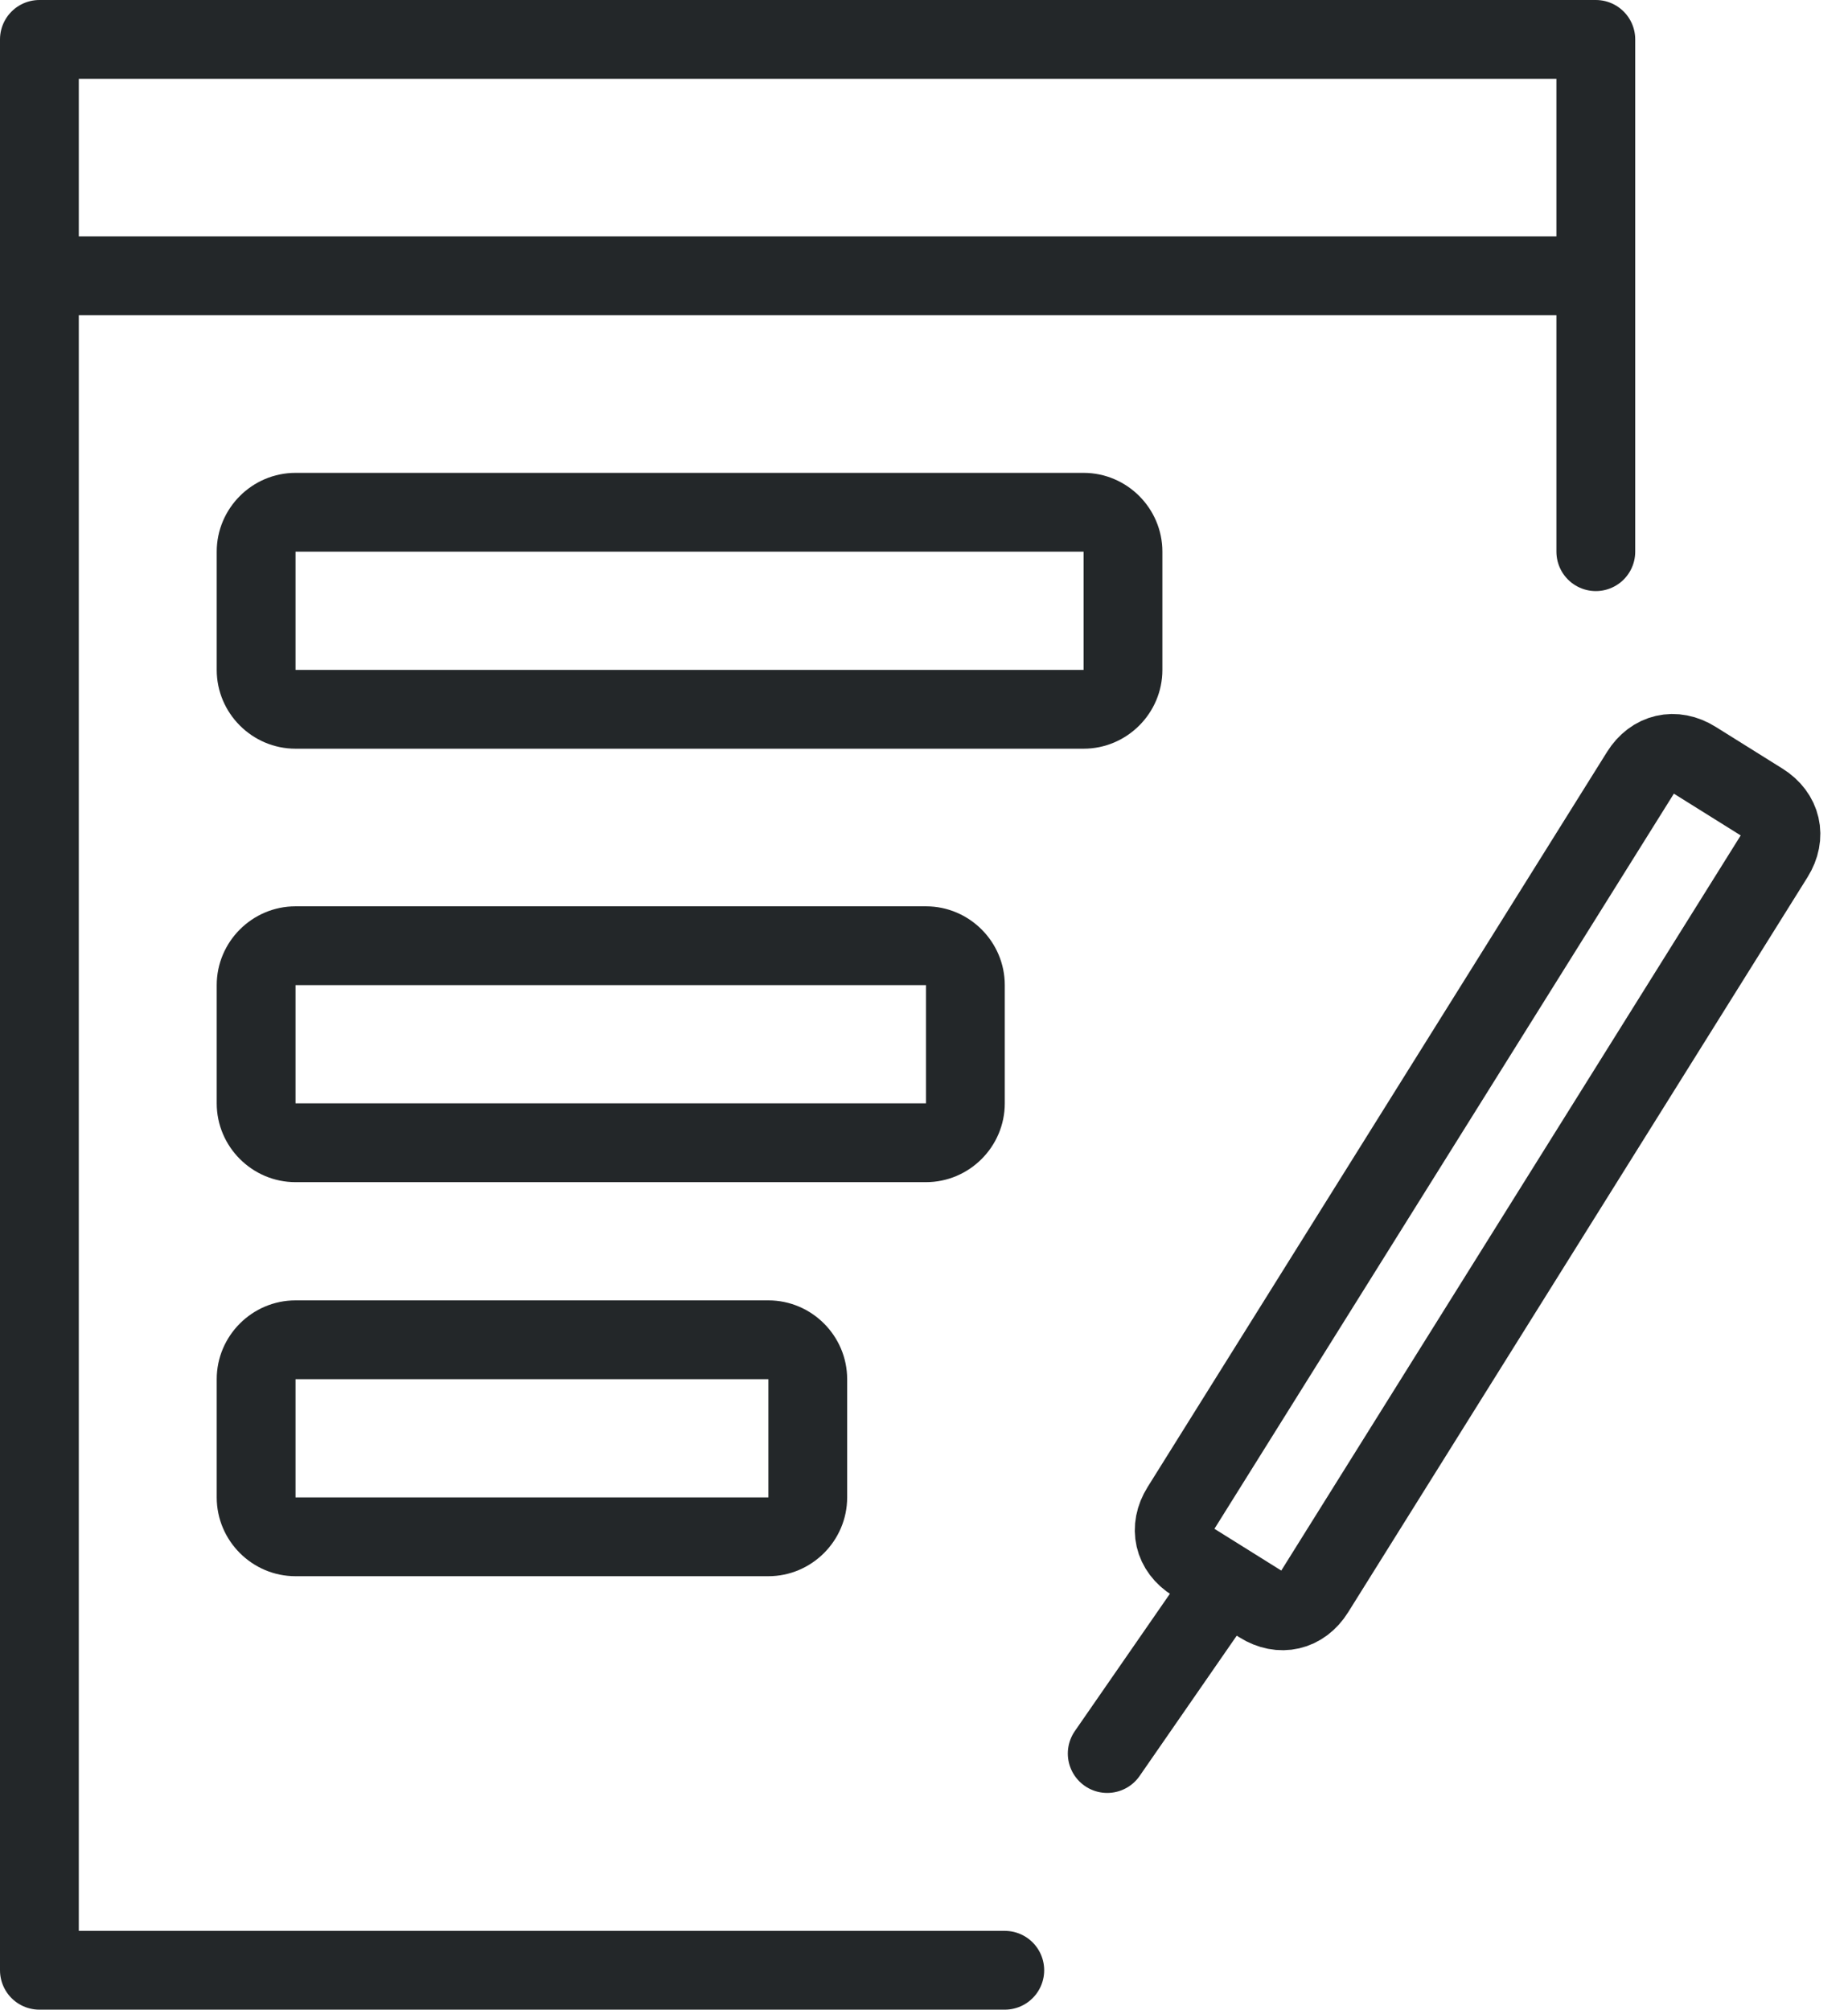
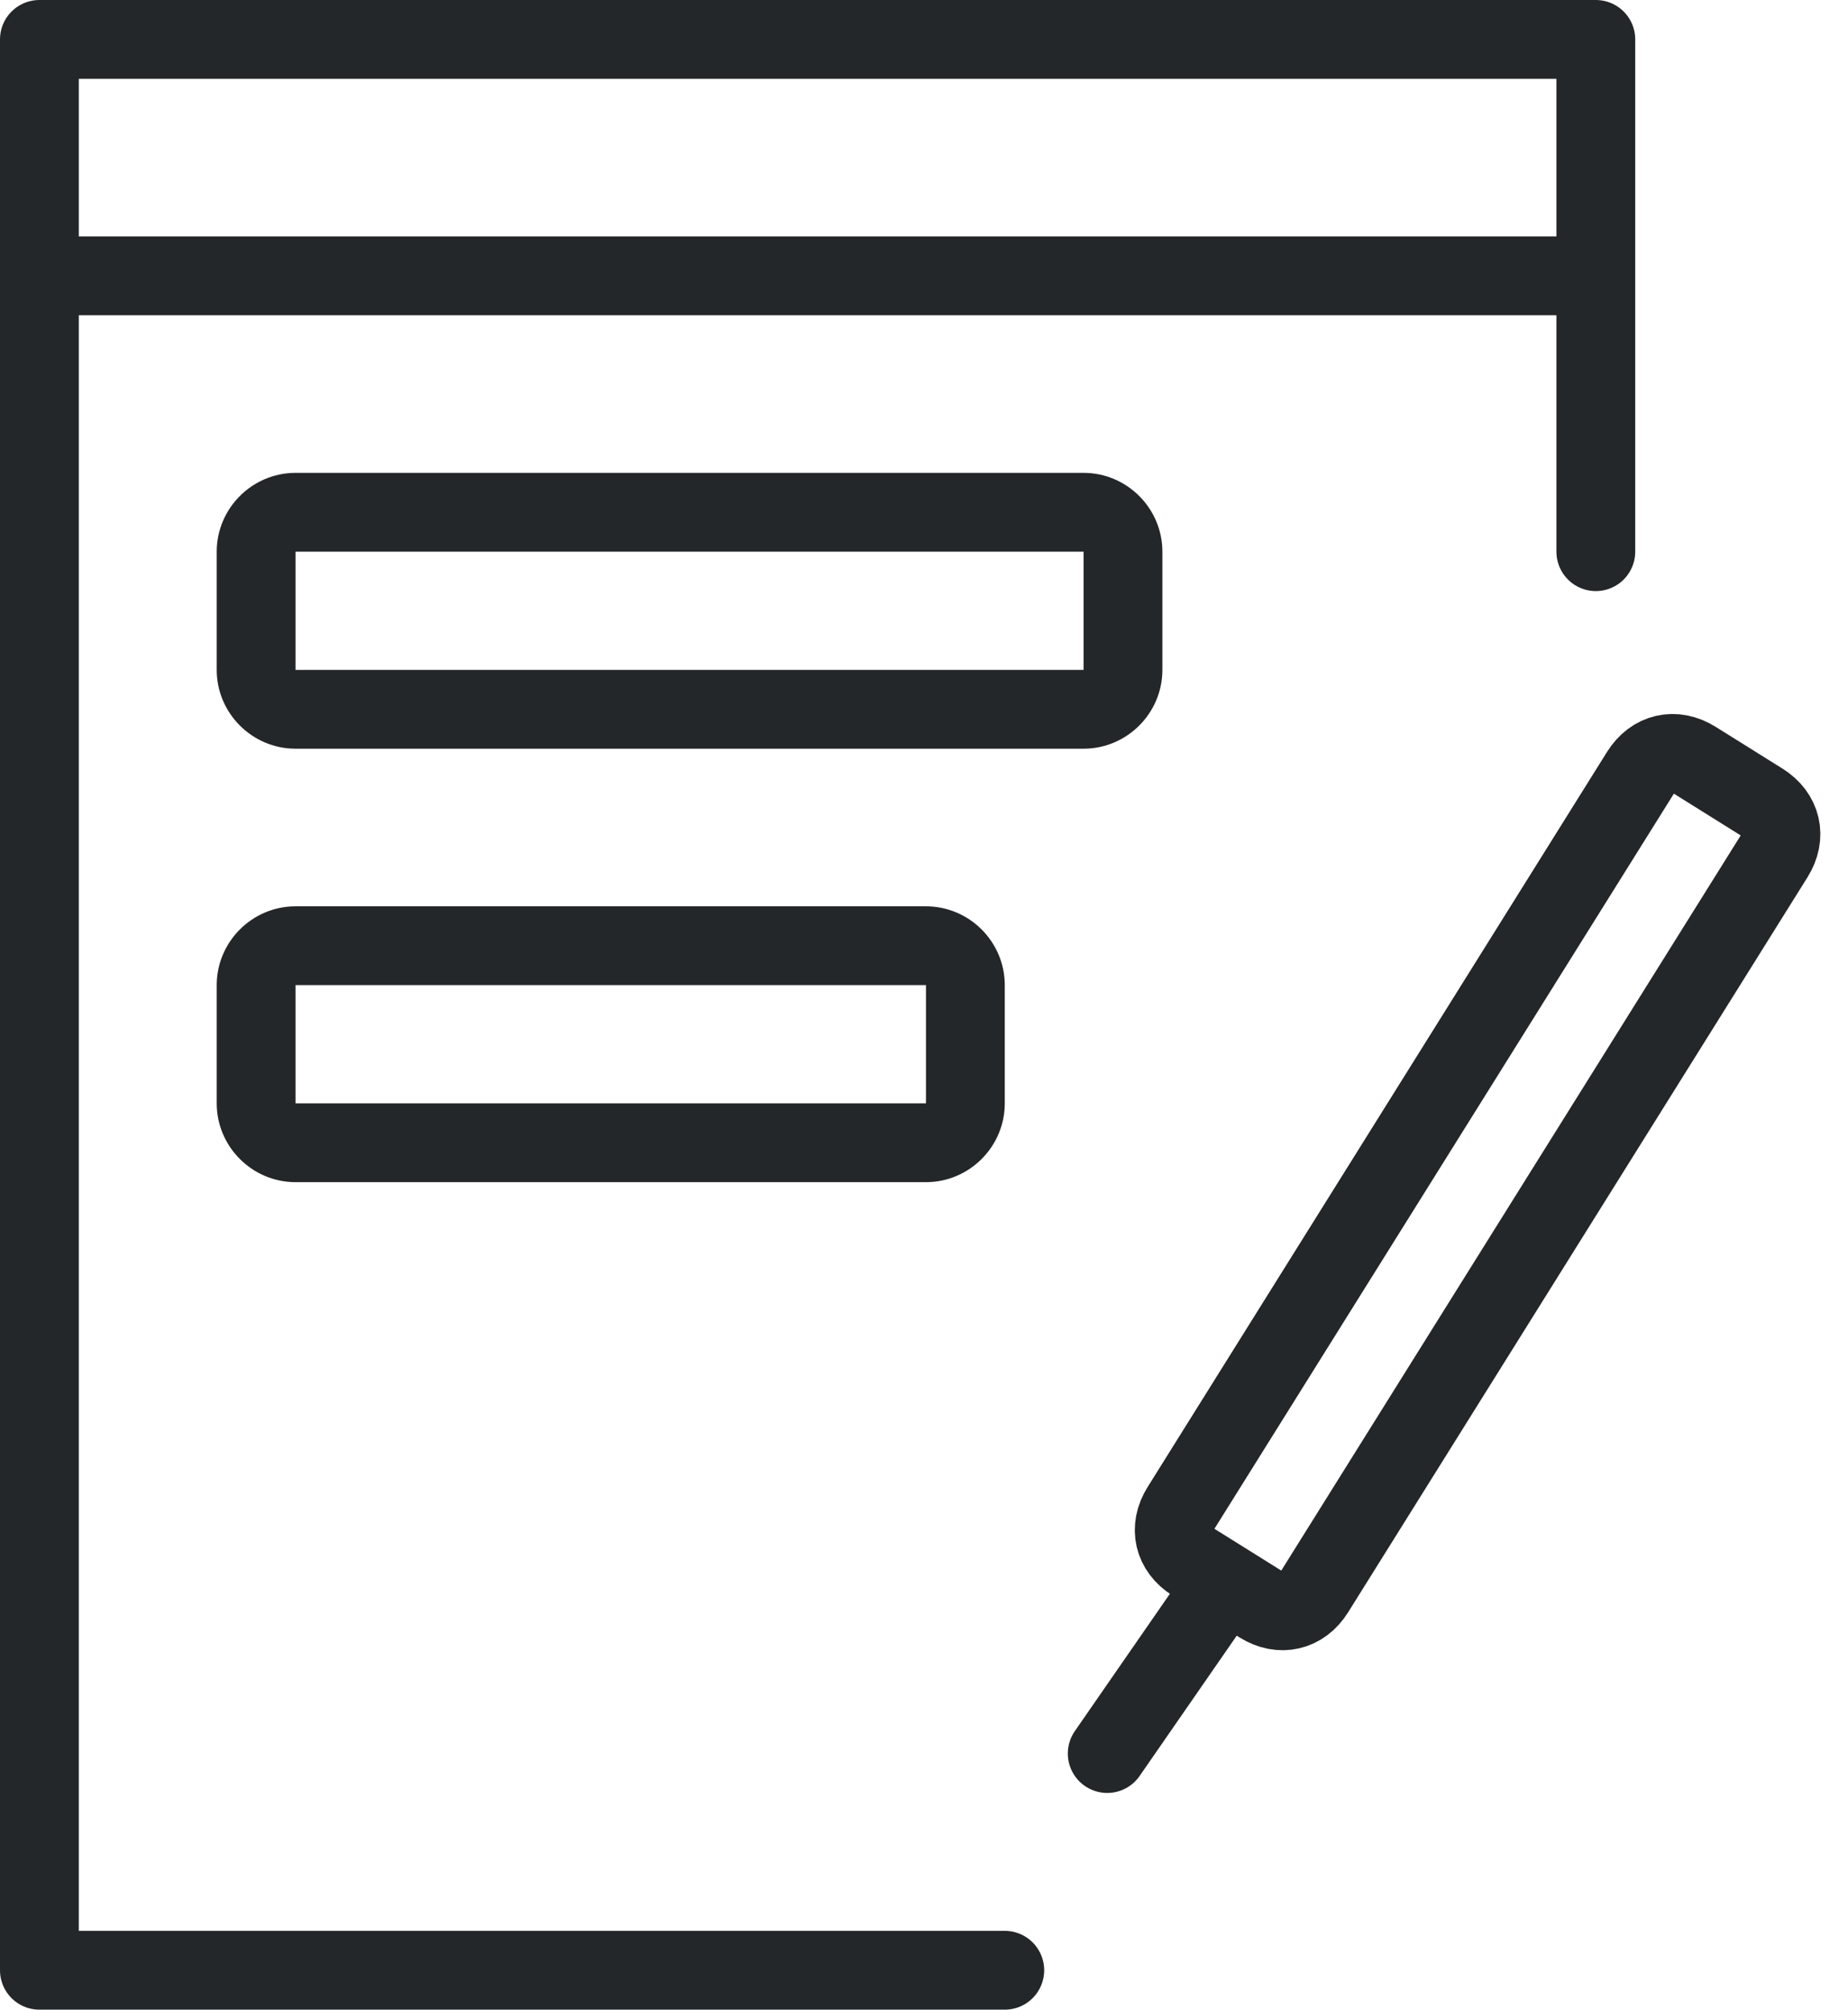
<svg xmlns="http://www.w3.org/2000/svg" version="1.1" id="レイヤー_1" x="0px" y="0px" viewBox="0 0 46.9 51" style="enable-background:new 0 0 46.9 51;" xml:space="preserve">
  <style type="text/css">
	.st0{fill:none;stroke:#232729;stroke-width:2;stroke-linecap:round;stroke-linejoin:round;}
	.st1{fill:none;}
	.st2{fill:none;stroke:#232729;stroke-width:2;stroke-miterlimit:4;}
	.st3{fill:none;stroke:#232729;stroke-width:2;stroke-linecap:round;}
	.st4{fill:none;stroke:#232729;stroke-width:2;}
	.st5{fill:#232729;}
</style>
  <g id="グループ_42465" transform="translate(-161.5 -3734)">
    <path id="パス_101272" class="st0" d="M187,3784h-24.5v-49H202v13" />
    <g id="長方形_57887" transform="matrix(0.848, 0.53, -0.53, 0.848, 203.345, 3751.385)">
-       <path class="st1" d="M2,0l2,0c1.1,0,2,0.9,2,2l0,22c0,1.1-0.9,2-2,2H2c-1.1,0-2-0.9-2-2L0,2C0,0.9,0.9,0,2,0z" />
      <path class="st2" d="M2,1l2,0c0.6,0,1,0.4,1,1l0,22c0,0.6-0.4,1-1,1l-2,0c-0.6,0-1-0.4-1-1L1,2C1,1.4,1.4,1,2,1z" />
    </g>
    <path id="パス_101273" class="st3" d="M192.3,3774.6l-2.7,3.9" />
    <path id="パス_101274" class="st4" d="M163.2,3741h38.7" />
    <g id="パス_101275" transform="translate(167 3746)">
      <path class="st1" d="M22,6H2C1.4,6,1,5.6,1,5V2c0-0.6,0.4-1,1-1h20c0.6,0,1,0.4,1,1v3C23,5.6,22.6,6,22,6z" />
      <path class="st5" d="M2,2v3h20V2H2 M2,0h20c1.1,0,2,0.9,2,2v3c0,1.1-0.9,2-2,2H2C0.9,7,0,6.1,0,5V2C0,0.9,0.9,0,2,0z" />
    </g>
    <g id="パス_101276" transform="translate(167 3757)">
      <path class="st1" d="M18,6H2C1.4,6,1,5.6,1,5V2c0-0.6,0.4-1,1-1h16c0.6,0,1,0.4,1,1v3C19,5.6,18.6,6,18,6z" />
      <path class="st5" d="M2,2v3h16V2H2 M2,0h16c1.1,0,2,0.9,2,2v3c0,1.1-0.9,2-2,2H2C0.9,7,0,6.1,0,5V2C0,0.9,0.9,0,2,0z" />
    </g>
    <g id="パス_101277" transform="translate(167 3767)">
      <path class="st1" d="M14,6H2C1.4,6,1,5.6,1,5V2c0-0.6,0.4-1,1-1h12c0.6,0,1,0.4,1,1v3C15,5.6,14.6,6,14,6z" />
-       <path class="st5" d="M2,2v3h12V2H2 M2,0h12c1.1,0,2,0.9,2,2v3c0,1.1-0.9,2-2,2H2C0.9,7,0,6.1,0,5V2C0,0.9,0.9,0,2,0z" />
    </g>
  </g>
</svg>